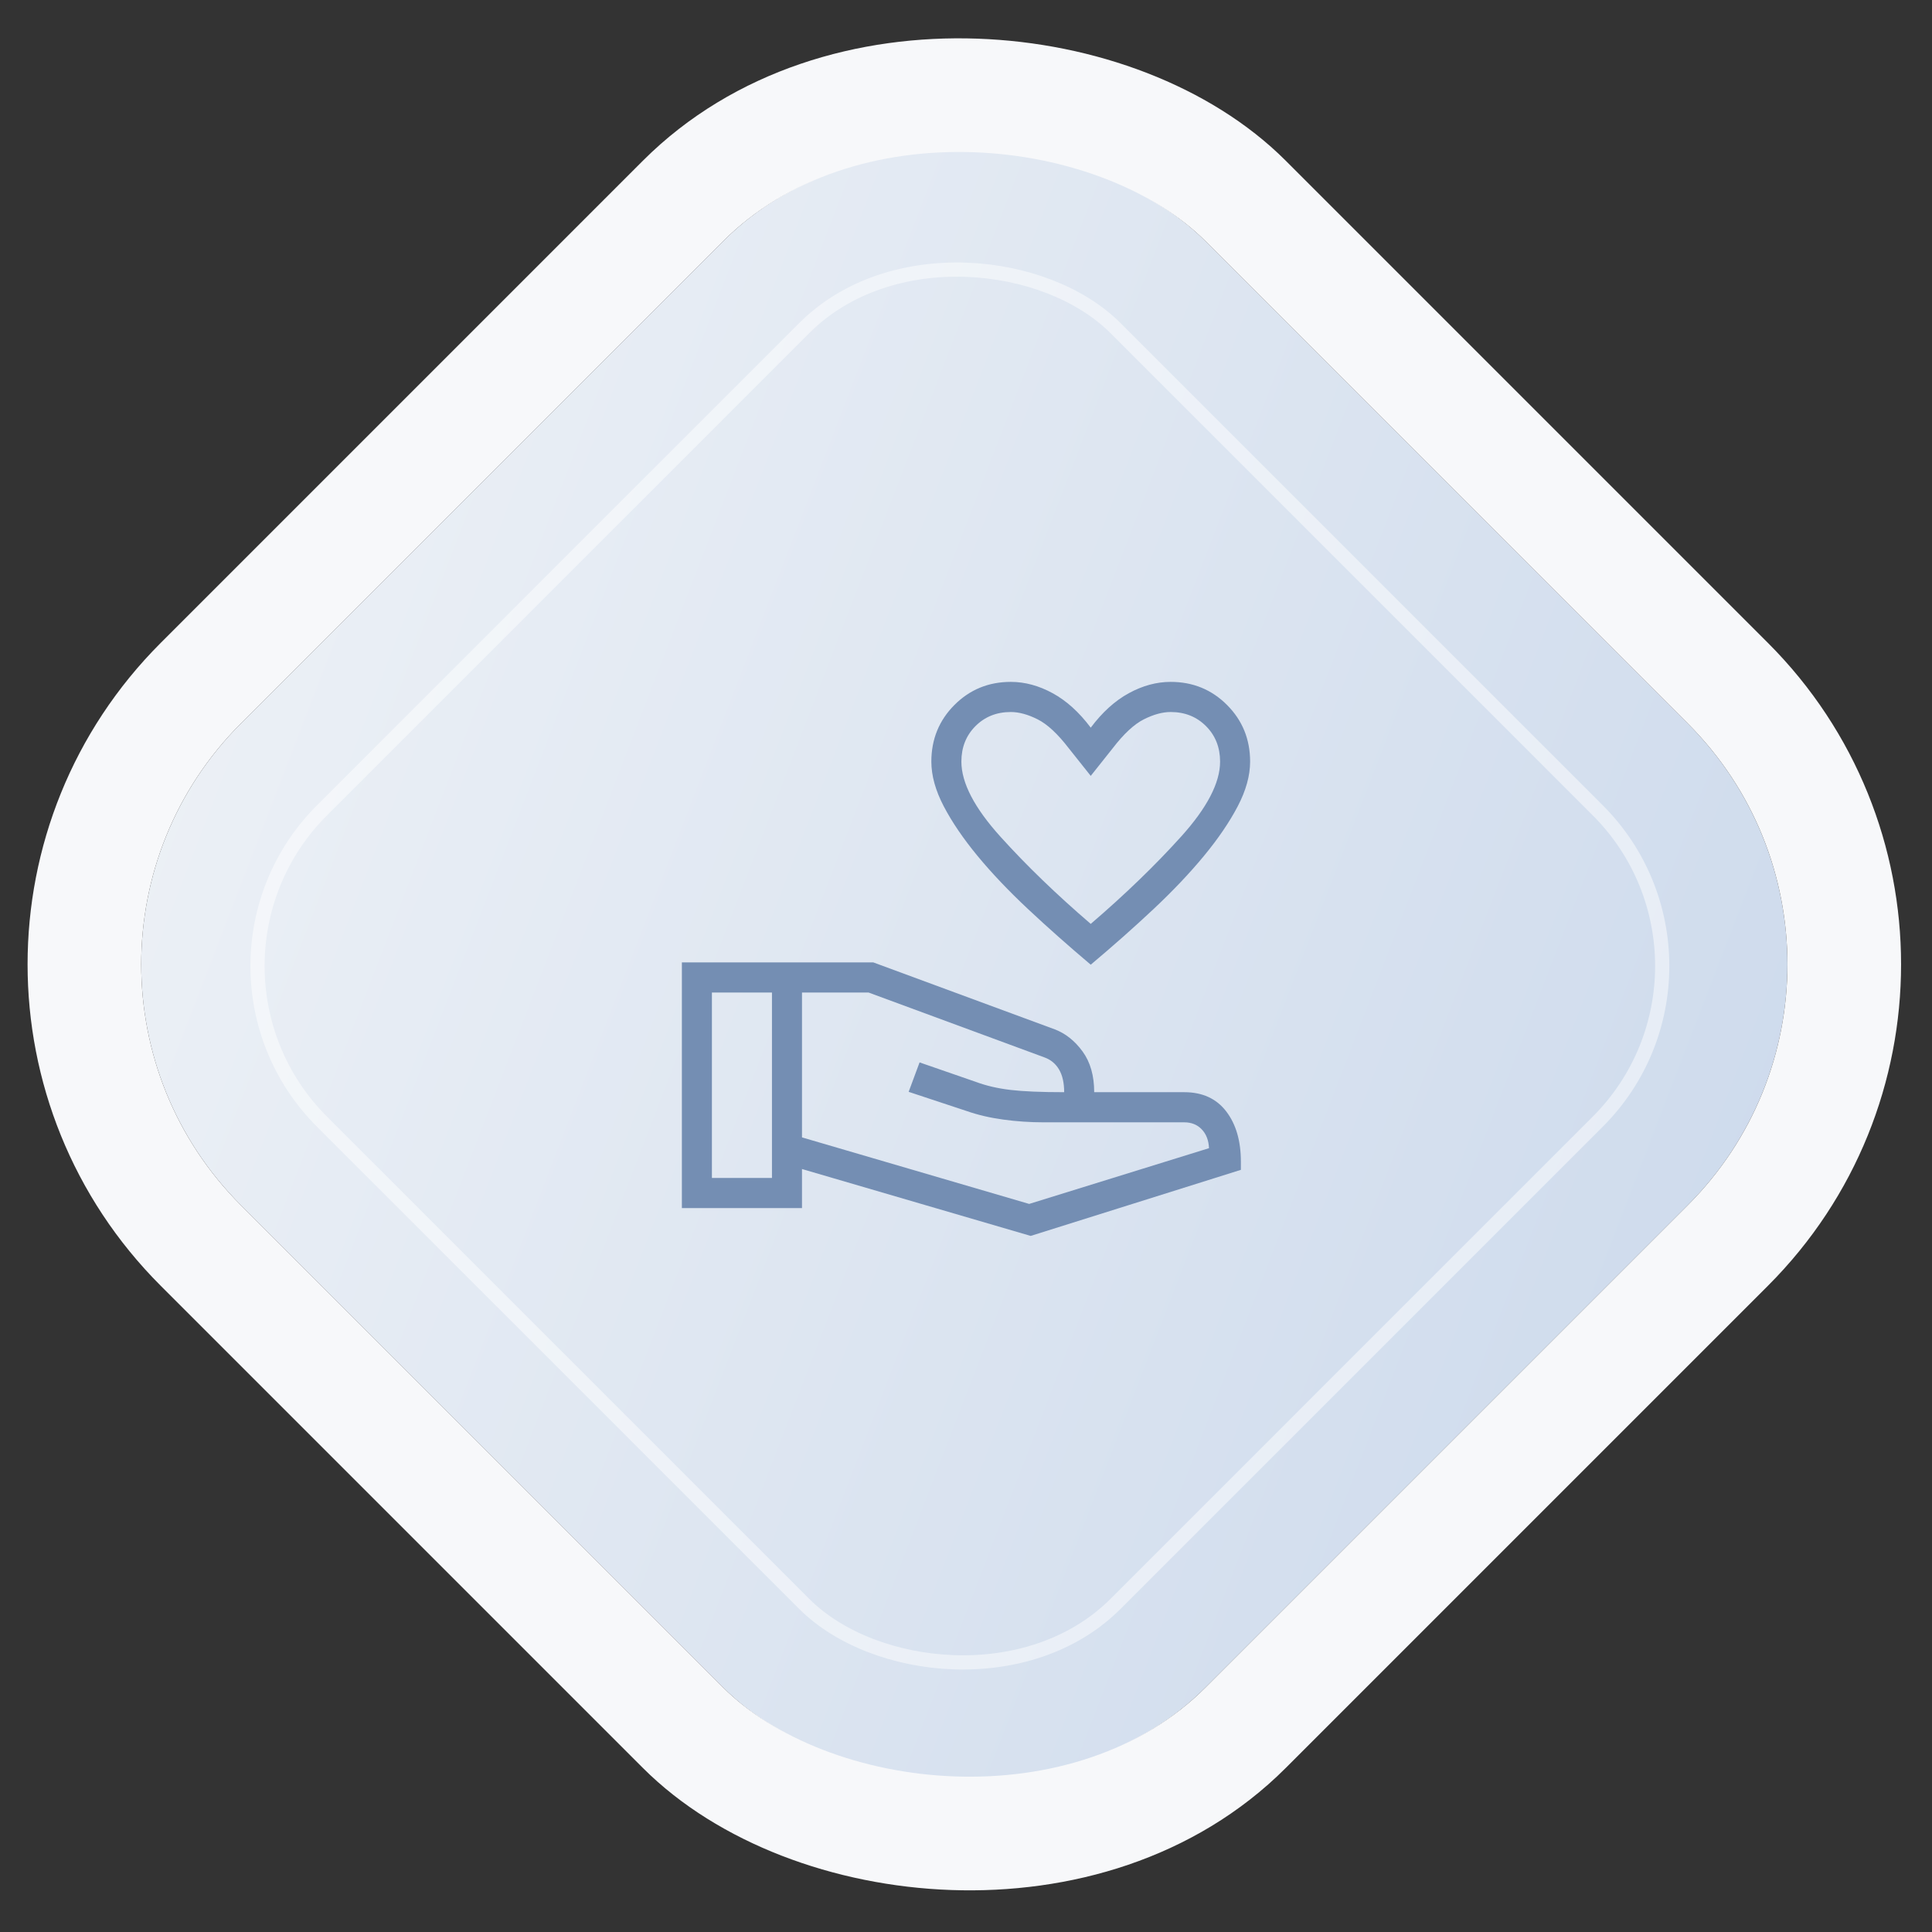
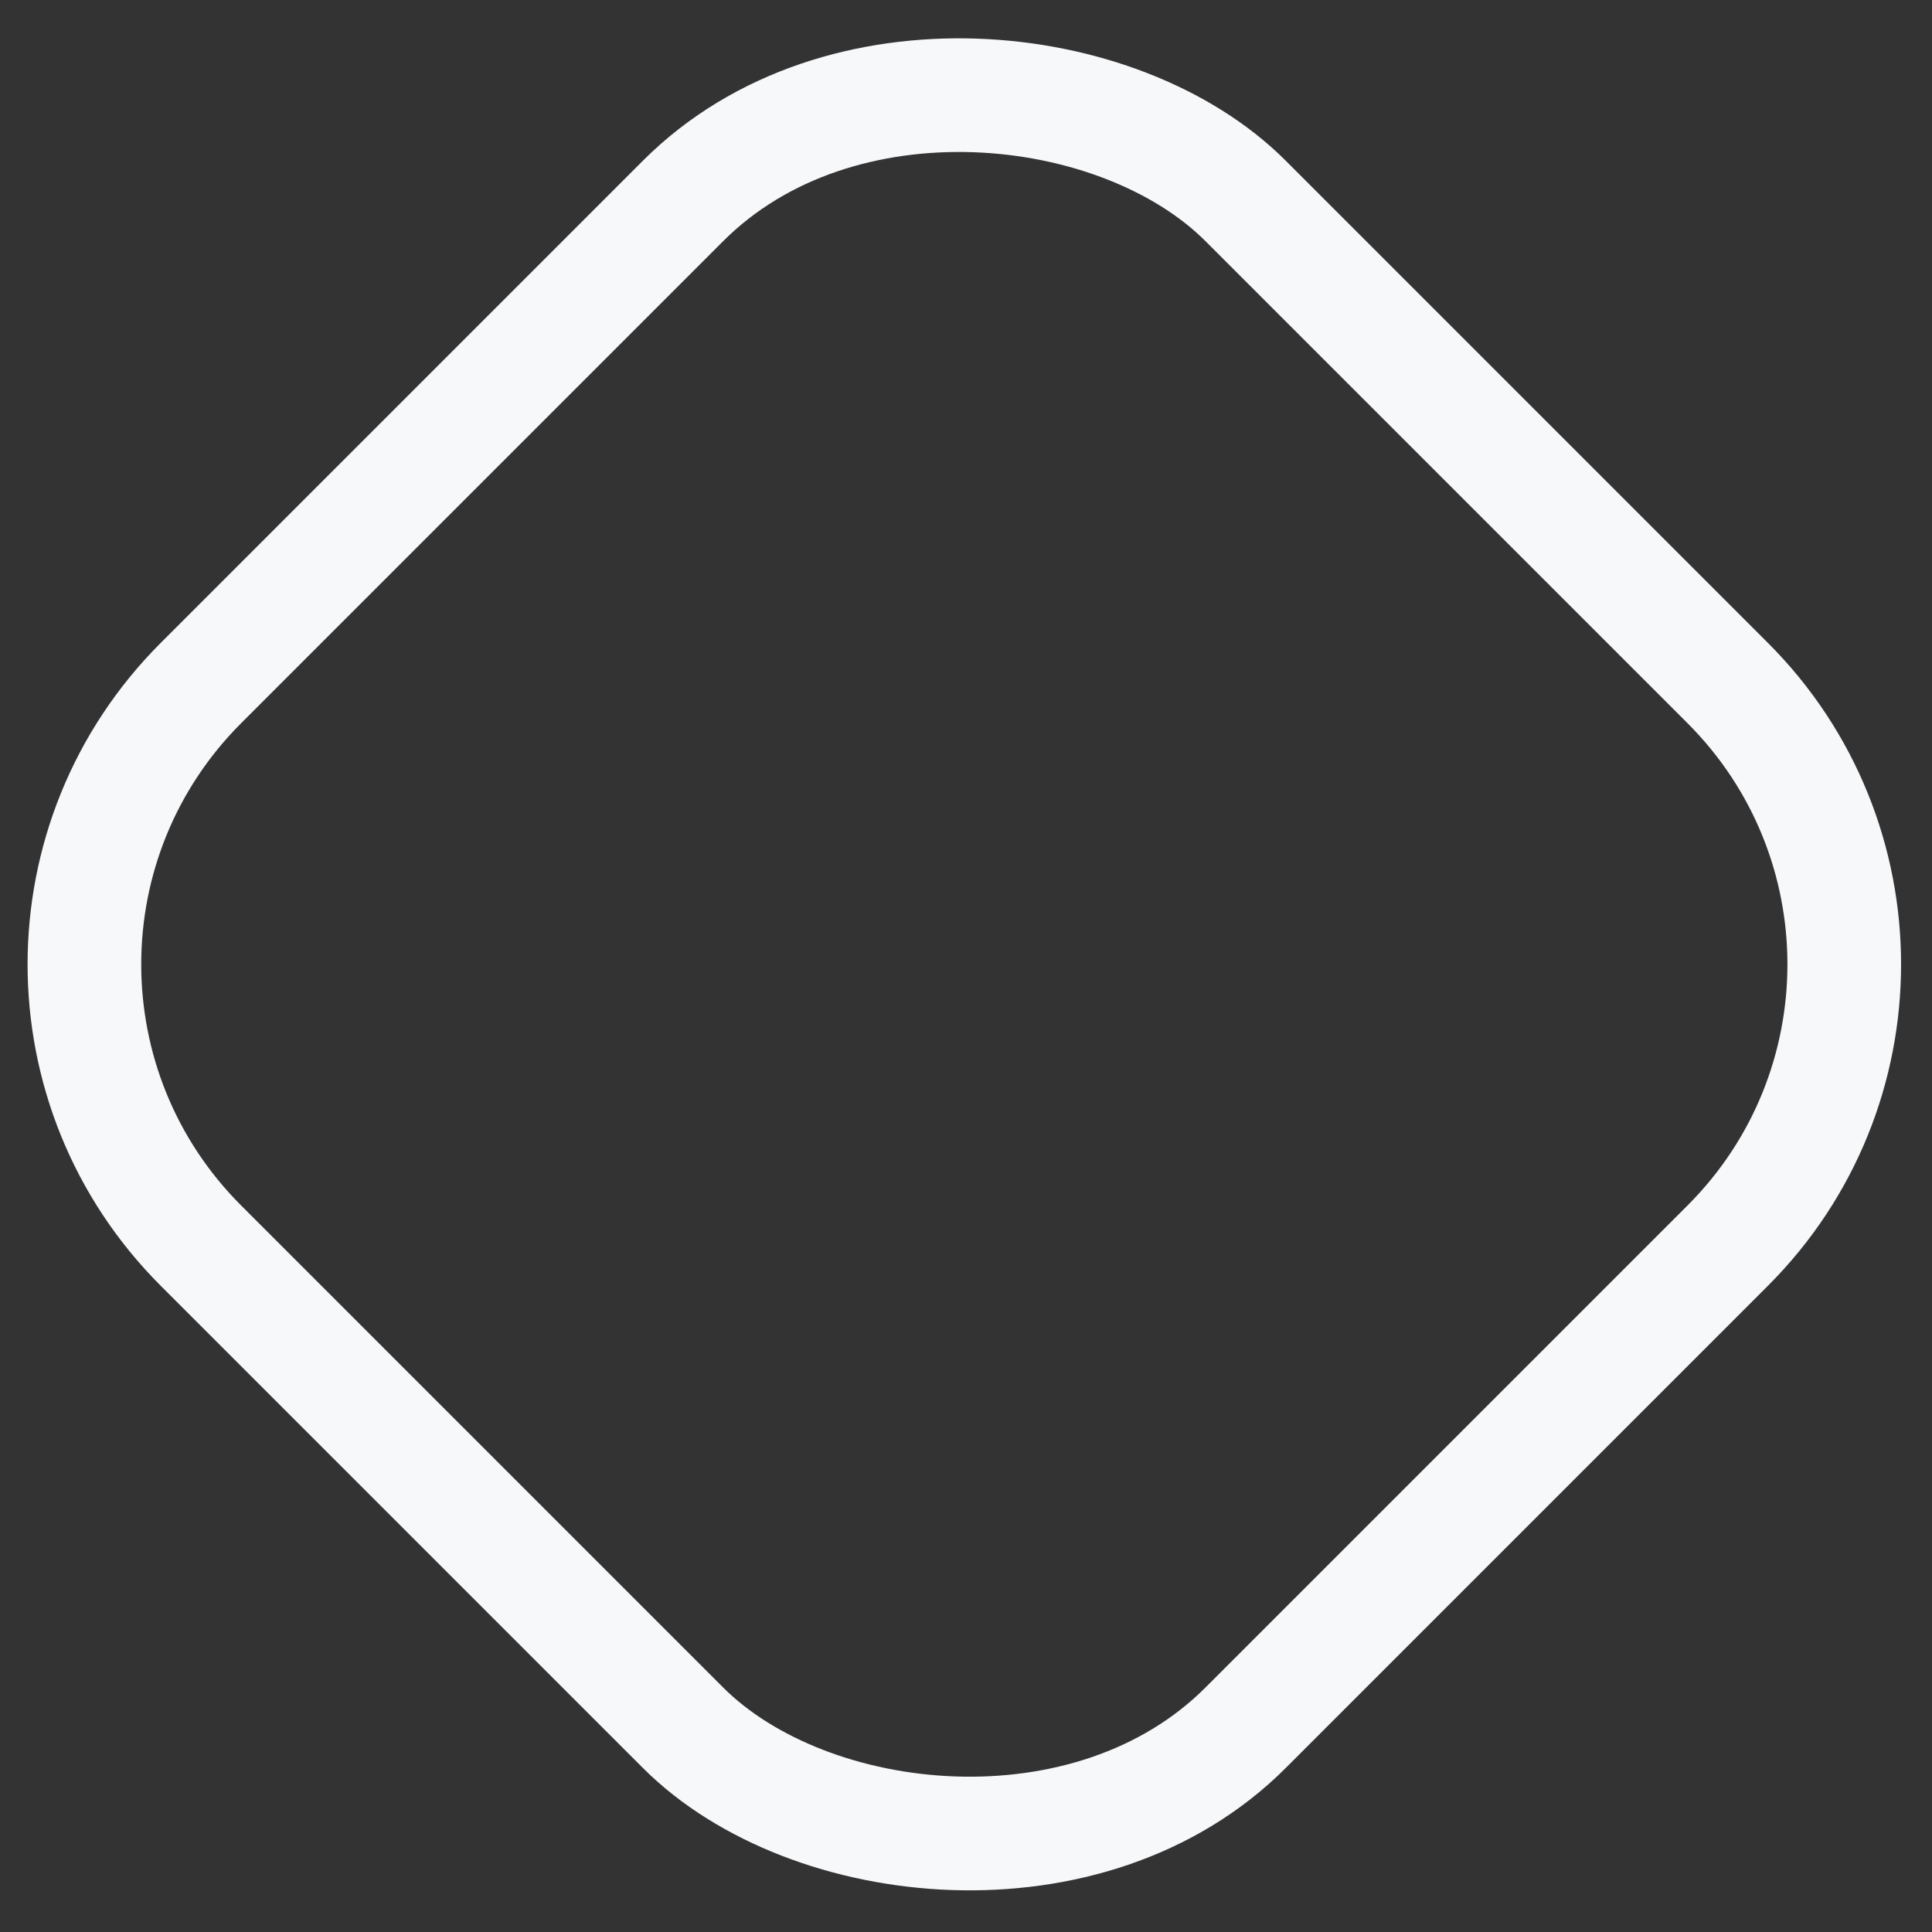
<svg xmlns="http://www.w3.org/2000/svg" width="136" height="136" viewBox="0 0 136 136" fill="none">
  <rect x="0" y="0" width="136" height="136" fill="#333333" stroke="none" />
  <g id="Frame 10">
    <g clip-path="url(#clip0_597_901)">
      <rect y="67.883" width="96" height="96" rx="24" transform="rotate(-45 0 67.883)" fill="url(#paint0_linear_597_901)" />
-       <path id="Vector" d="M76.781 67.908C75.214 66.586 73.746 65.284 72.376 64.002C71.006 62.719 69.819 61.471 68.815 60.255C67.811 59.039 67.018 57.874 66.435 56.761C65.852 55.647 65.561 54.598 65.561 53.613C65.561 52.041 66.102 50.713 67.183 49.628C68.264 48.543 69.588 48 71.154 48C72.146 48 73.129 48.266 74.102 48.798C75.075 49.329 75.968 50.138 76.781 51.223C77.594 50.138 78.486 49.329 79.459 48.798C80.432 48.266 81.415 48 82.406 48C83.973 48 85.297 48.543 86.378 49.628C87.459 50.713 88 52.041 88 53.613C88 54.598 87.709 55.647 87.126 56.761C86.543 57.874 85.75 59.039 84.746 60.255C83.742 61.471 82.557 62.719 81.191 64.002C79.825 65.284 78.355 66.586 76.781 67.908ZM76.781 65.036C79.184 62.974 81.303 60.929 83.136 58.898C84.969 56.868 85.886 55.106 85.886 53.613C85.886 52.61 85.556 51.777 84.896 51.115C84.236 50.453 83.406 50.121 82.406 50.121C81.832 50.121 81.203 50.293 80.518 50.637C79.834 50.981 79.103 51.661 78.325 52.675L76.781 54.617L75.236 52.675C74.458 51.661 73.727 50.981 73.043 50.637C72.358 50.293 71.729 50.121 71.154 50.121C70.154 50.121 69.325 50.453 68.665 51.115C68.005 51.777 67.675 52.61 67.675 53.613C67.675 55.106 68.591 56.868 70.425 58.898C72.258 60.929 74.377 62.974 76.781 65.036ZM72.553 87L56.455 82.292V85.042H48V67.745H61.471L74.252 72.461C75.008 72.749 75.659 73.267 76.205 74.015C76.751 74.763 77.024 75.719 77.024 76.883H83.366C84.639 76.883 85.622 77.332 86.313 78.229C87.004 79.127 87.35 80.31 87.35 81.778V82.349L72.553 87ZM50.114 82.921H54.341V69.866H50.114V82.921ZM72.447 84.748L85.106 80.824C85.081 80.272 84.911 79.83 84.596 79.5C84.28 79.169 83.87 79.004 83.366 79.004H73.463C72.507 79.004 71.561 78.94 70.626 78.812C69.691 78.685 68.835 78.485 68.057 78.213L63.963 76.858L64.732 74.786L68.715 76.165C69.431 76.431 70.239 76.618 71.138 76.724C72.038 76.83 73.295 76.883 74.91 76.883C74.91 76.222 74.789 75.688 74.547 75.28C74.304 74.872 73.957 74.587 73.504 74.427L61.138 69.866H56.455V80.065L72.447 84.748Z" fill="#748EB3" />
+       <path id="Vector" d="M76.781 67.908C75.214 66.586 73.746 65.284 72.376 64.002C71.006 62.719 69.819 61.471 68.815 60.255C67.811 59.039 67.018 57.874 66.435 56.761C65.852 55.647 65.561 54.598 65.561 53.613C65.561 52.041 66.102 50.713 67.183 49.628C68.264 48.543 69.588 48 71.154 48C72.146 48 73.129 48.266 74.102 48.798C75.075 49.329 75.968 50.138 76.781 51.223C77.594 50.138 78.486 49.329 79.459 48.798C80.432 48.266 81.415 48 82.406 48C83.973 48 85.297 48.543 86.378 49.628C87.459 50.713 88 52.041 88 53.613C88 54.598 87.709 55.647 87.126 56.761C86.543 57.874 85.75 59.039 84.746 60.255C83.742 61.471 82.557 62.719 81.191 64.002C79.825 65.284 78.355 66.586 76.781 67.908ZM76.781 65.036C79.184 62.974 81.303 60.929 83.136 58.898C84.969 56.868 85.886 55.106 85.886 53.613C85.886 52.61 85.556 51.777 84.896 51.115C84.236 50.453 83.406 50.121 82.406 50.121C81.832 50.121 81.203 50.293 80.518 50.637C79.834 50.981 79.103 51.661 78.325 52.675L76.781 54.617L75.236 52.675C74.458 51.661 73.727 50.981 73.043 50.637C72.358 50.293 71.729 50.121 71.154 50.121C70.154 50.121 69.325 50.453 68.665 51.115C68.005 51.777 67.675 52.61 67.675 53.613C67.675 55.106 68.591 56.868 70.425 58.898C72.258 60.929 74.377 62.974 76.781 65.036ZM72.553 87L56.455 82.292V85.042H48V67.745H61.471L74.252 72.461C75.008 72.749 75.659 73.267 76.205 74.015C76.751 74.763 77.024 75.719 77.024 76.883H83.366C87.004 79.127 87.35 80.31 87.35 81.778V82.349L72.553 87ZM50.114 82.921H54.341V69.866H50.114V82.921ZM72.447 84.748L85.106 80.824C85.081 80.272 84.911 79.83 84.596 79.5C84.28 79.169 83.87 79.004 83.366 79.004H73.463C72.507 79.004 71.561 78.94 70.626 78.812C69.691 78.685 68.835 78.485 68.057 78.213L63.963 76.858L64.732 74.786L68.715 76.165C69.431 76.431 70.239 76.618 71.138 76.724C72.038 76.83 73.295 76.883 74.91 76.883C74.91 76.222 74.789 75.688 74.547 75.28C74.304 74.872 73.957 74.587 73.504 74.427L61.138 69.866H56.455V80.065L72.447 84.748Z" fill="#748EB3" />
      <rect id="Rectangle 45" x="11.707" y="68" width="79" height="79" rx="15.5" transform="rotate(-45 11.707 68)" stroke="white" stroke-opacity="0.48" />
    </g>
    <rect x="-5.657" y="67.883" width="104" height="104" rx="28" transform="rotate(-45 -5.657 67.883)" stroke="#F7F8FA" stroke-width="8" />
  </g>
  <defs>
    <linearGradient id="paint0_linear_597_901" x1="0" y1="67.883" x2="51.371" y2="183.681" gradientUnits="userSpaceOnUse">
      <stop stop-color="#EDF1F6" />
      <stop offset="1" stop-color="#CDDAEC" />
    </linearGradient>
    <clipPath id="clip0_597_901">
-       <rect y="67.883" width="96" height="96" rx="24" transform="rotate(-45 0 67.883)" fill="white" />
-     </clipPath>
+       </clipPath>
  </defs>
</svg>